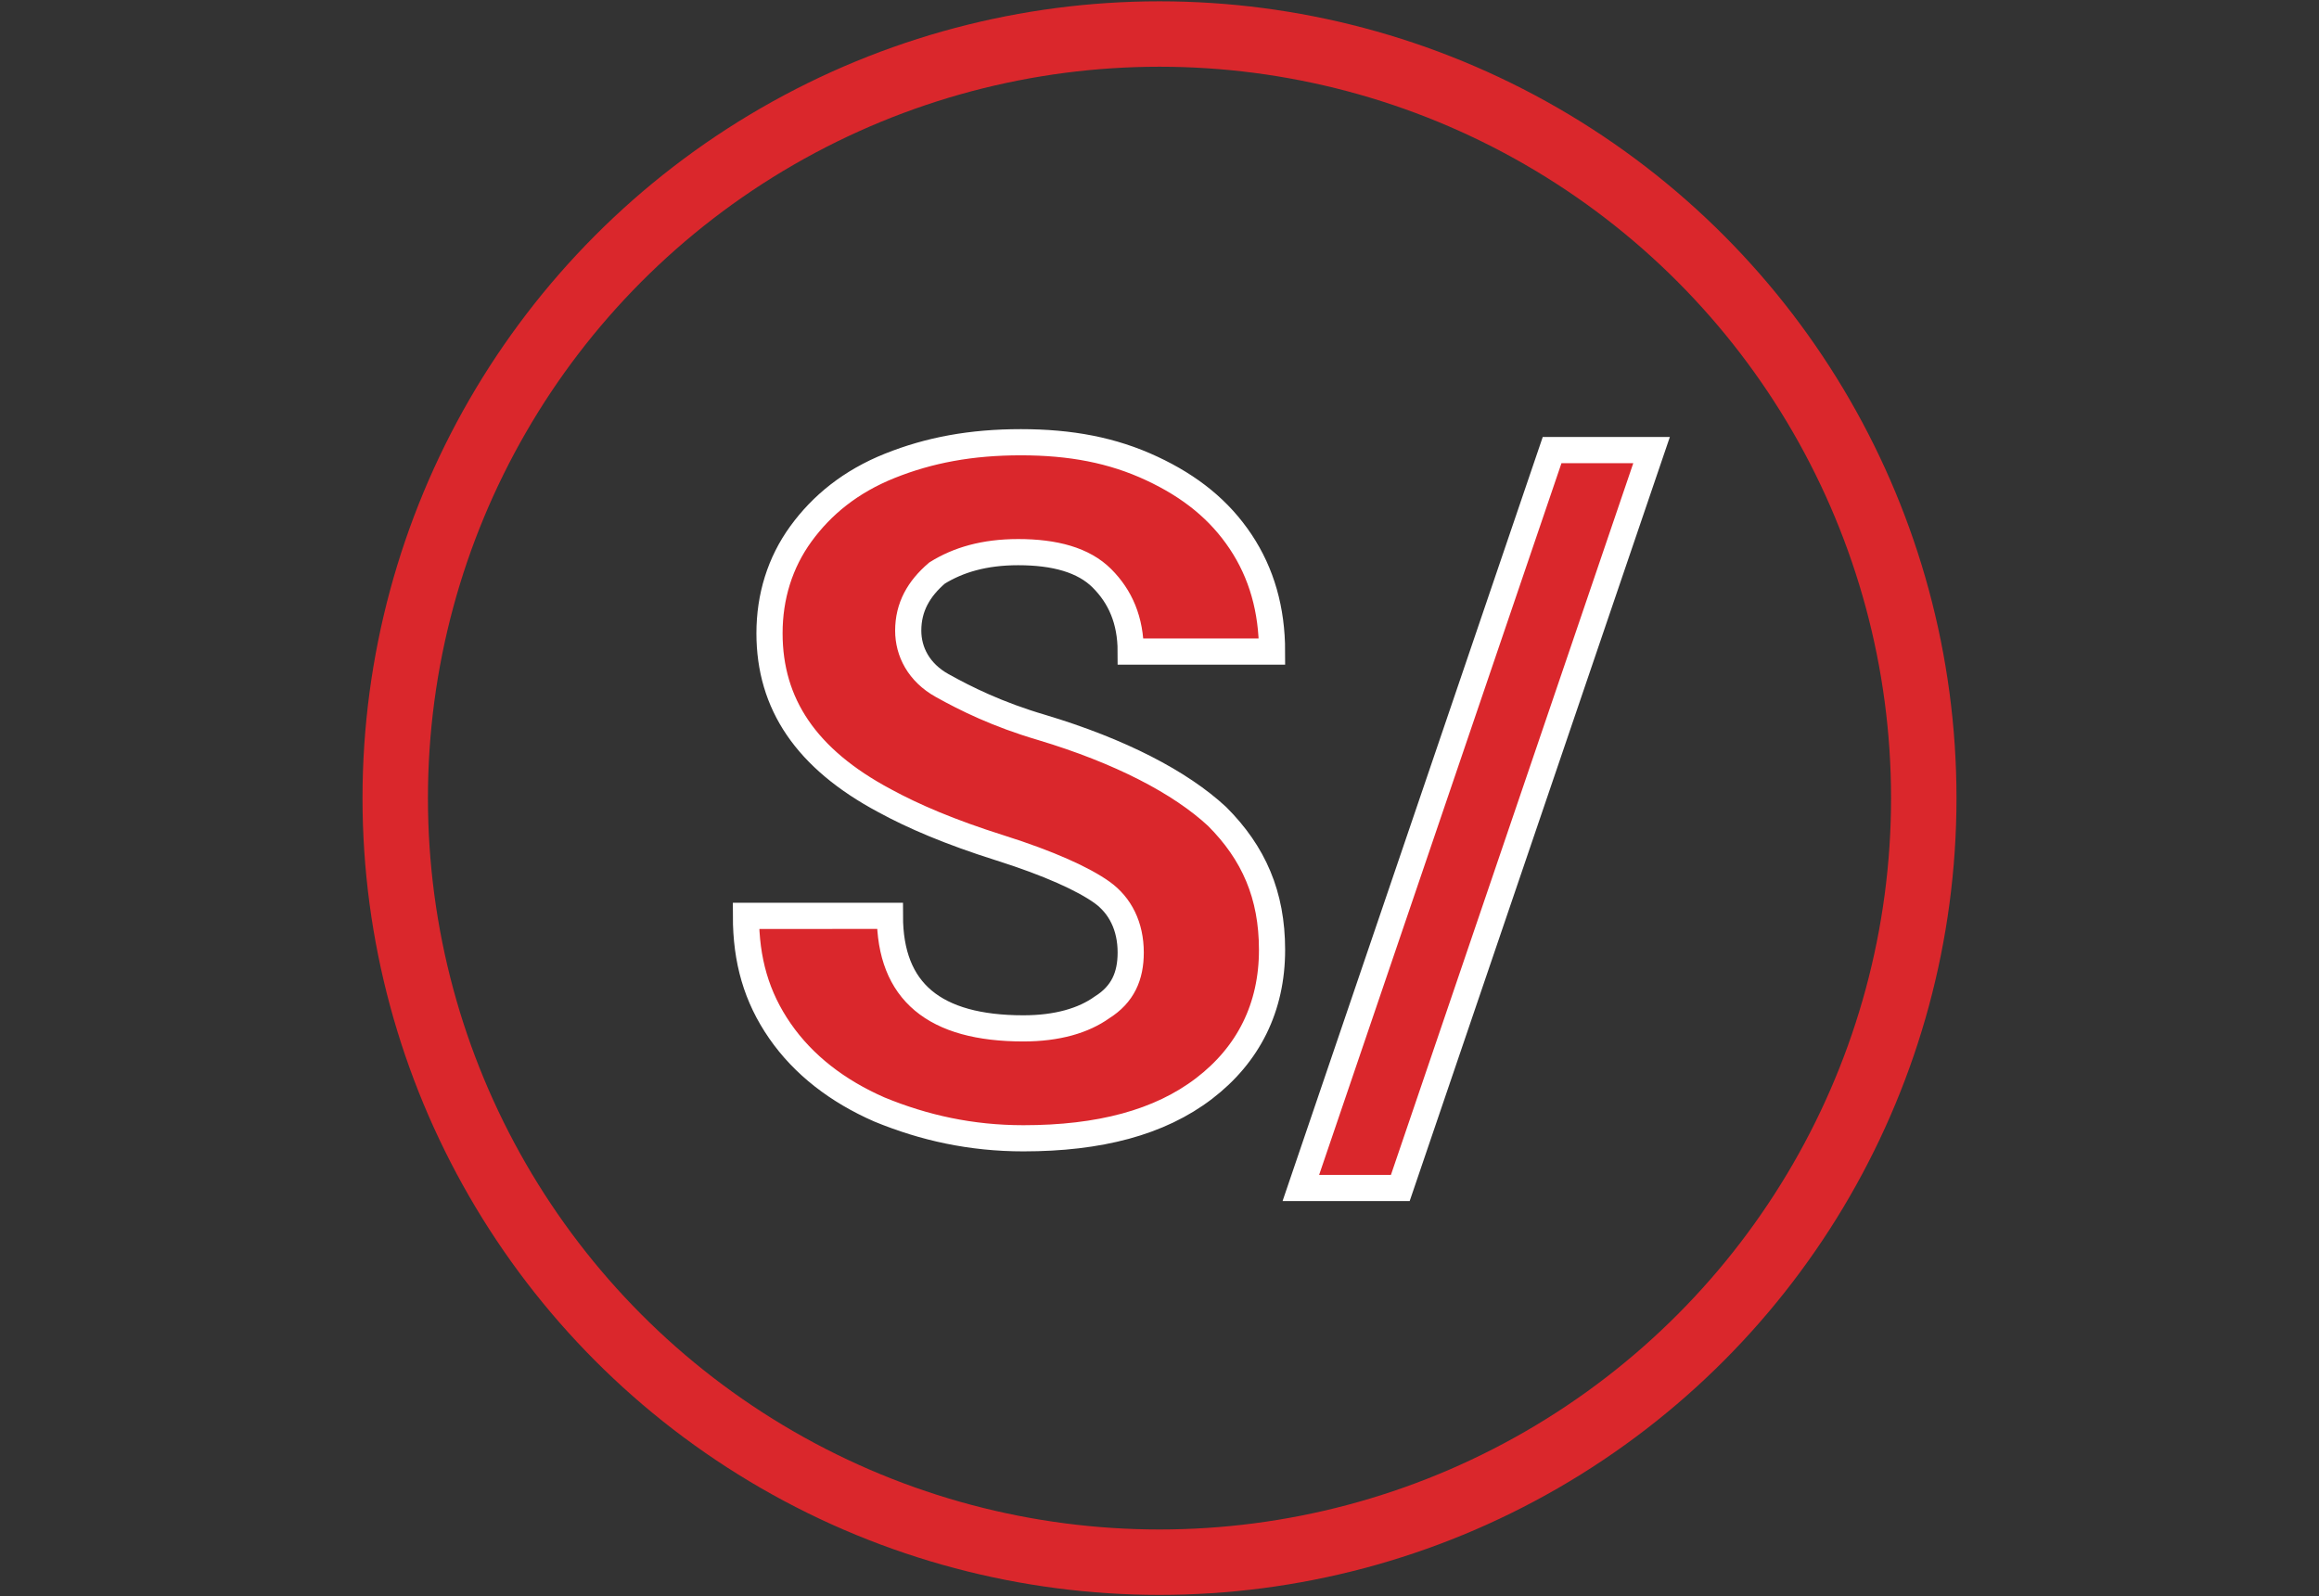
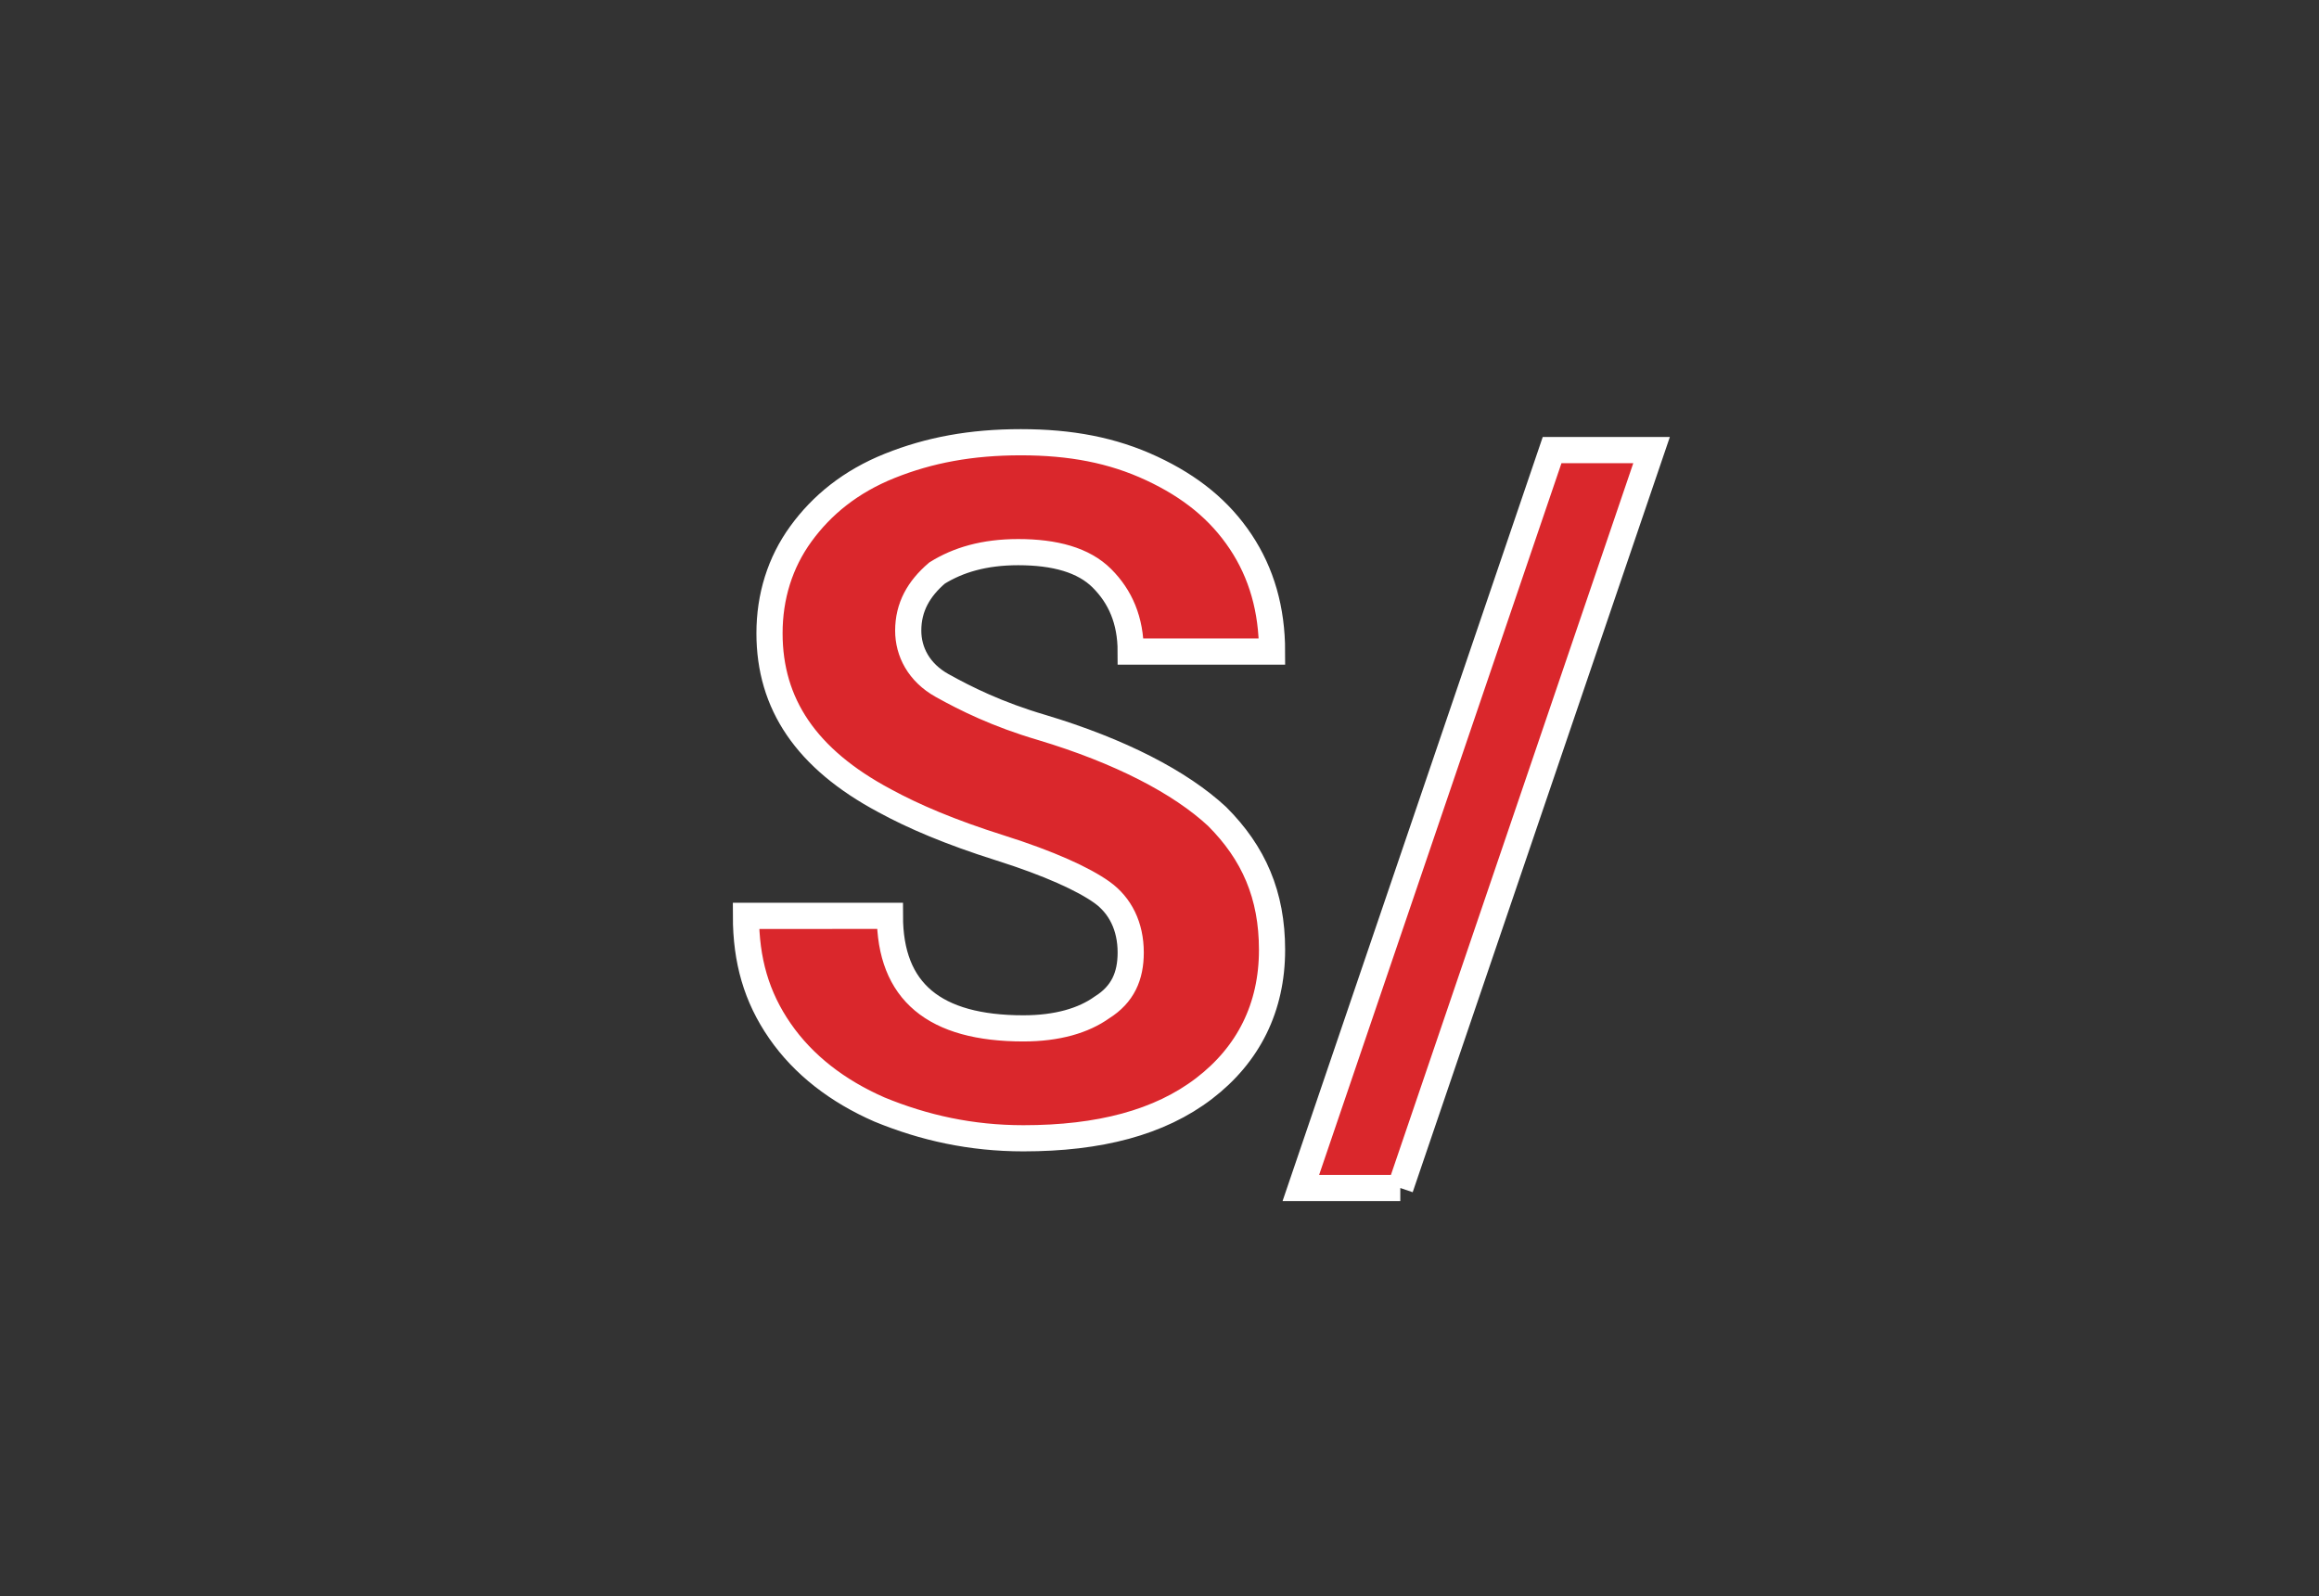
<svg xmlns="http://www.w3.org/2000/svg" version="1.1" id="Capa_1" x="0px" y="0px" viewBox="0 0 88.6 61" style="enable-background:new 0 0 88.6 61;" xml:space="preserve">
  <rect x="0" y="0" width="88.6" height="61" fill="#333333" stroke="none" />
  <style type="text/css">
	.st0{fill:#DA272C;stroke:#FFFFFF;}
	.st1{fill:none;stroke:#DA272C;stroke-width:2.5;}
</style>
  <g transform="translate(2 2)">
-     <path class="st0" d="M41.2,34.4c0-1-0.4-1.8-1.1-2.3c-0.7-0.5-2-1.1-3.9-1.7c-1.9-0.6-3.3-1.2-4.4-1.8c-3-1.6-4.4-3.7-4.4-6.4   c0-1.4,0.4-2.7,1.2-3.8c0.8-1.1,1.9-2,3.4-2.6c1.5-0.6,3.1-0.9,5-0.9c1.9,0,3.5,0.3,5,1c1.5,0.7,2.6,1.6,3.4,2.8   c0.8,1.2,1.2,2.6,1.2,4.2h-5.4c0-1.2-0.4-2.1-1.1-2.8c-0.7-0.7-1.8-1-3.2-1c-1.3,0-2.3,0.3-3.1,0.8c-0.7,0.6-1.1,1.3-1.1,2.2   c0,0.8,0.4,1.6,1.3,2.1s2.1,1.1,3.8,1.6c3,0.9,5.3,2.1,6.7,3.4c1.4,1.4,2.1,3,2.1,5.1c0,2.2-0.9,4-2.6,5.3c-1.7,1.3-4,1.9-6.9,1.9   c-2,0-3.8-0.4-5.5-1.1c-1.6-0.7-2.9-1.7-3.8-3c-0.9-1.3-1.3-2.7-1.3-4.4H32c0,2.9,1.7,4.3,5.1,4.3c1.3,0,2.3-0.3,3-0.8   C40.9,36,41.2,35.3,41.2,34.4z M51.5,43.4h-3.8l9.6-28.2h3.8L51.5,43.4z" />
-     <circle class="st1" cx="42.3" cy="28.5" r="29.2" />
+     <path class="st0" d="M41.2,34.4c0-1-0.4-1.8-1.1-2.3c-0.7-0.5-2-1.1-3.9-1.7c-1.9-0.6-3.3-1.2-4.4-1.8c-3-1.6-4.4-3.7-4.4-6.4   c0-1.4,0.4-2.7,1.2-3.8c0.8-1.1,1.9-2,3.4-2.6c1.5-0.6,3.1-0.9,5-0.9c1.9,0,3.5,0.3,5,1c1.5,0.7,2.6,1.6,3.4,2.8   c0.8,1.2,1.2,2.6,1.2,4.2h-5.4c0-1.2-0.4-2.1-1.1-2.8c-0.7-0.7-1.8-1-3.2-1c-1.3,0-2.3,0.3-3.1,0.8c-0.7,0.6-1.1,1.3-1.1,2.2   c0,0.8,0.4,1.6,1.3,2.1s2.1,1.1,3.8,1.6c3,0.9,5.3,2.1,6.7,3.4c1.4,1.4,2.1,3,2.1,5.1c0,2.2-0.9,4-2.6,5.3c-1.7,1.3-4,1.9-6.9,1.9   c-2,0-3.8-0.4-5.5-1.1c-1.6-0.7-2.9-1.7-3.8-3c-0.9-1.3-1.3-2.7-1.3-4.4H32c0,2.9,1.7,4.3,5.1,4.3c1.3,0,2.3-0.3,3-0.8   C40.9,36,41.2,35.3,41.2,34.4z M51.5,43.4h-3.8l9.6-28.2h3.8L51.5,43.4" />
  </g>
</svg>